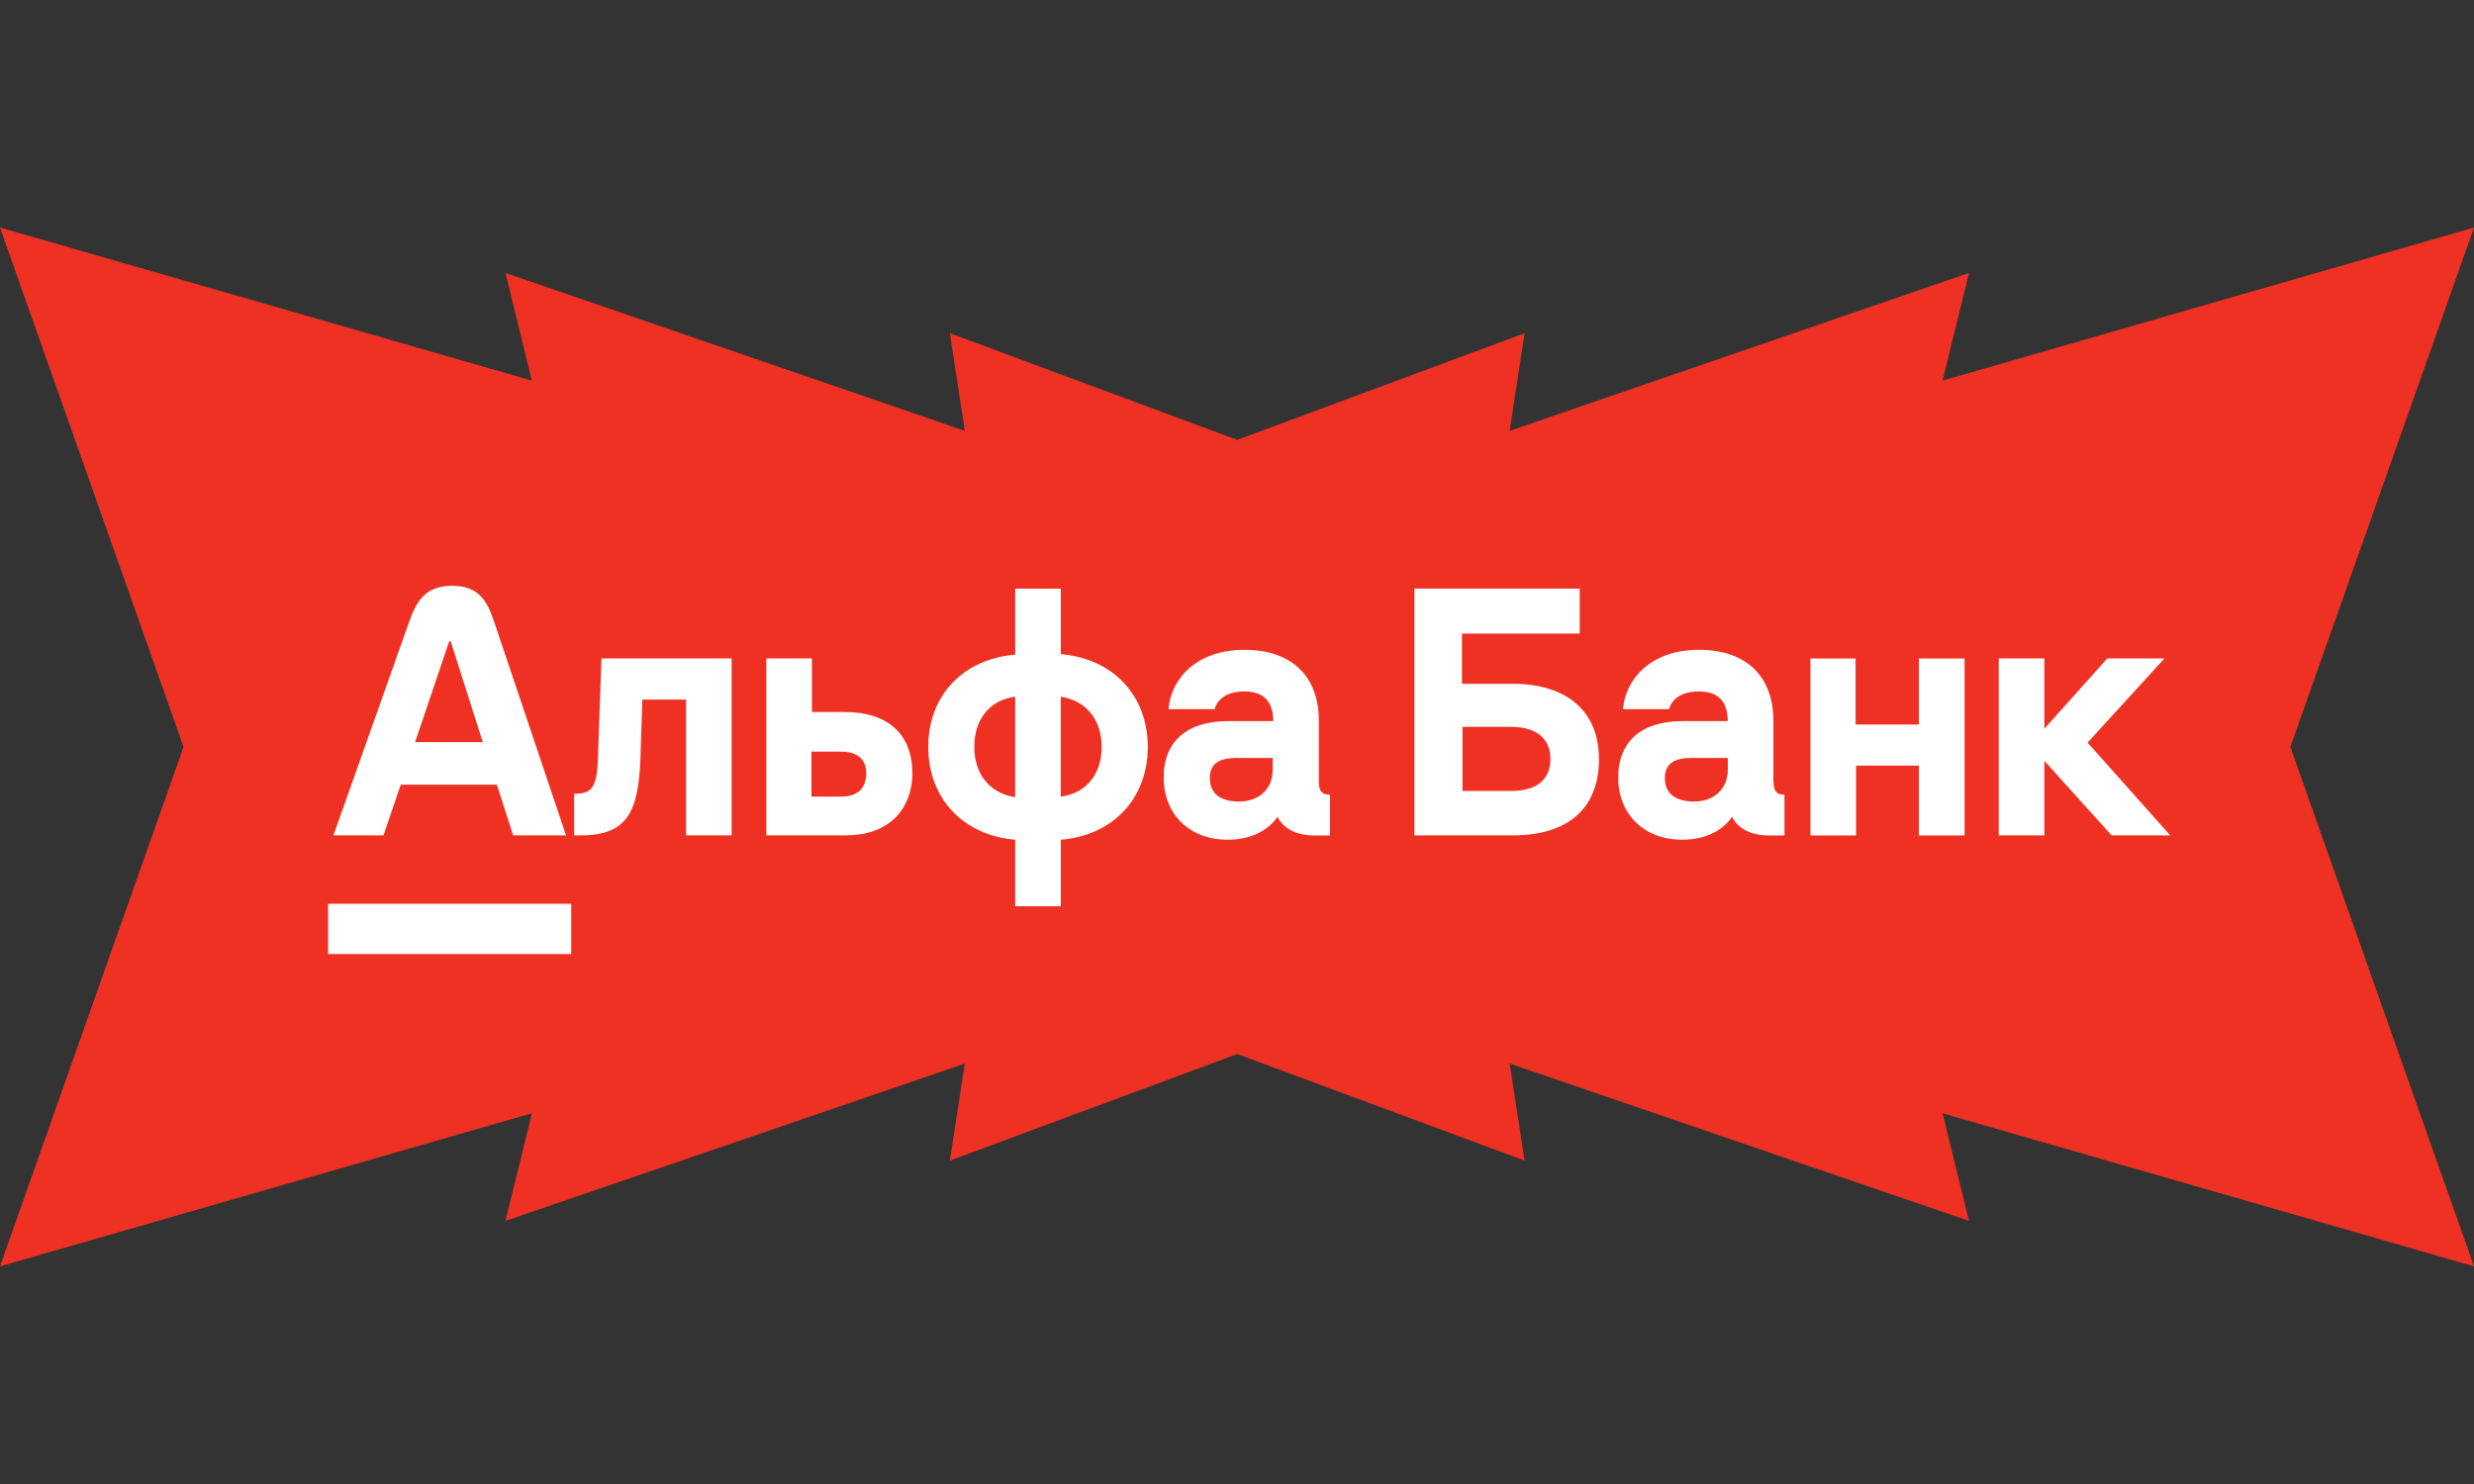
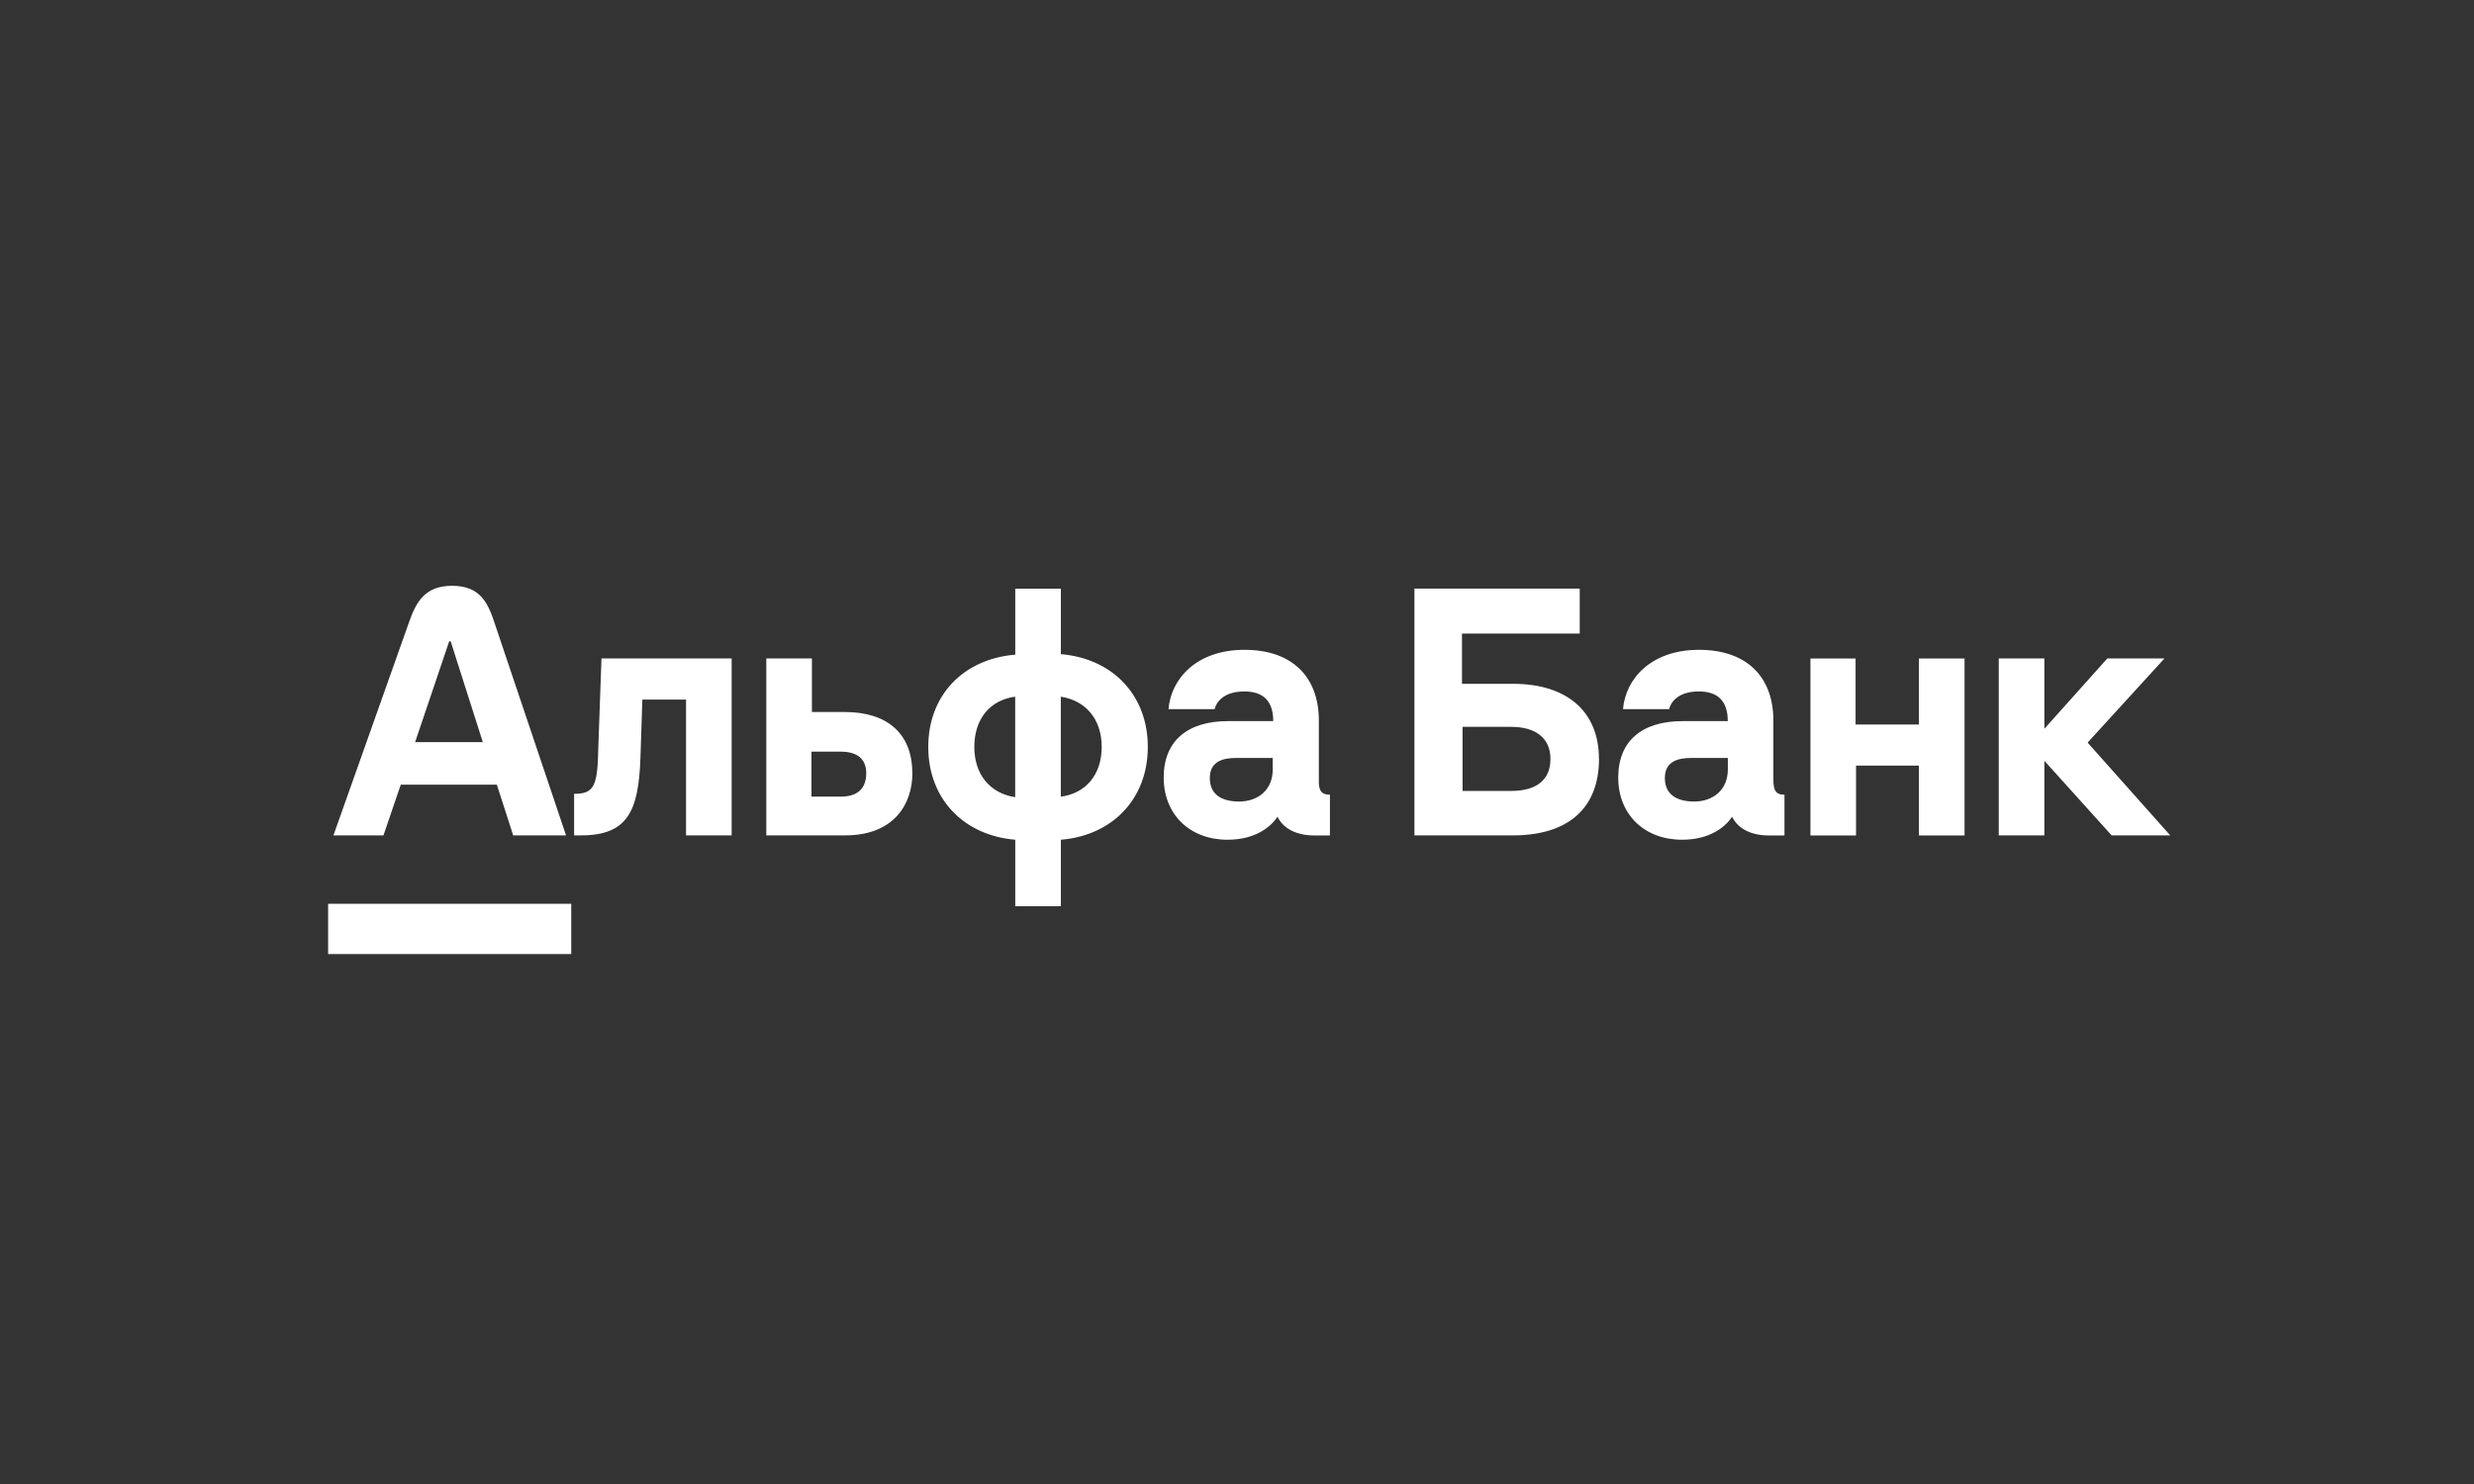
<svg xmlns="http://www.w3.org/2000/svg" width="250" height="150" viewBox="0 0 250 150" fill="none">
  <rect x="0" y="0" width="250" height="150" fill="#333333" stroke="none" />
  <g clip-path="url(#clip0_850_211)">
-     <path d="M231.446 75.5L250 23L196.301 38.47L198.968 27.589L152.552 43.549L154.06 33.681L125.019 44.464L95.985 33.681L97.493 43.549L51.077 27.589L53.744 38.47L0 23L18.547 75.5L0 128L53.744 112.53L51.077 123.404L97.493 107.503L95.985 117.313L125.019 106.536L154.06 117.313L152.552 107.503L198.968 123.404L196.301 112.53L250 128L231.446 75.5Z" fill="#EF3124" />
    <path d="M33.156 96.435H57.724V91.356H33.156V96.435ZM41.947 75.016H48.79L45.54 64.819H45.392L41.947 75.016ZM38.743 84.439H33.694L41.319 62.93C42.045 60.855 42.919 59.211 45.689 59.211C48.46 59.211 49.282 60.855 49.962 62.93L57.199 84.439H51.859L50.208 79.315H40.497L38.749 84.439H38.743ZM174.593 76.614H170.903C169.641 76.614 168.236 76.904 168.236 78.645C168.236 80.385 169.55 81.017 171.201 81.017C173.091 81.017 174.599 79.856 174.599 77.781V76.621L174.593 76.614ZM180.322 80.333V84.446H178.723C176.975 84.446 175.616 83.769 175.033 82.557C174.353 83.576 172.8 84.878 169.984 84.878C166.145 84.878 163.523 82.312 163.523 78.593C163.523 74.874 165.951 72.889 170.029 72.889H174.593C174.593 70.71 173.428 69.891 171.68 69.891C169.492 69.891 168.812 71.052 168.669 71.677H164.008C164.254 68.635 166.824 65.682 171.68 65.682C176.535 65.682 179.202 68.435 179.202 72.837V78.832C179.202 79.947 179.493 80.327 180.316 80.327L180.322 80.333ZM156.674 76.704C156.674 74.629 155.217 73.469 152.692 73.469H147.792V79.947H152.692C155.269 79.947 156.674 78.832 156.674 76.704ZM161.581 76.704C161.581 81.732 158.422 84.439 152.887 84.439H142.93V59.495H159.632V64.039H147.734V69.118H152.88C158.415 69.118 161.574 71.973 161.574 76.704H161.581ZM128.61 76.614H124.92C123.658 76.614 122.253 76.904 122.253 78.645C122.253 80.385 123.561 81.017 125.212 81.017C127.109 81.017 128.61 79.856 128.61 77.781V76.621V76.614ZM134.391 80.333V84.446H132.786C131.038 84.446 129.679 83.769 129.096 82.557C128.416 83.576 126.863 84.878 124.047 84.878C120.214 84.878 117.592 82.312 117.592 78.593C117.592 74.874 120.02 72.889 124.098 72.889H128.662C128.662 70.71 127.497 69.891 125.749 69.891C123.561 69.891 122.888 71.052 122.739 71.677H118.078C118.324 68.635 120.894 65.682 125.749 65.682C130.604 65.682 133.271 68.435 133.271 72.837V78.832C133.226 79.947 133.563 80.327 134.391 80.327V80.333ZM111.326 75.499C111.326 72.695 109.72 70.813 107.196 70.42V80.527C109.72 80.192 111.326 78.303 111.326 75.499ZM102.586 70.42C100.01 70.762 98.456 72.695 98.456 75.499C98.456 78.303 100.062 80.192 102.586 80.578V70.426V70.42ZM115.987 75.499C115.987 80.72 112.446 84.446 107.202 84.878V91.6H102.593V84.878C97.349 84.439 93.802 80.72 93.802 75.499C93.802 70.278 97.343 66.604 102.593 66.172V59.501H107.202V66.121C112.446 66.559 115.987 70.278 115.987 75.499ZM87.535 78.155C87.535 76.659 86.564 75.976 84.959 75.976H82V80.52H84.959C86.609 80.52 87.535 79.747 87.535 78.148V78.155ZM92.196 78.155C92.196 81.204 90.403 84.439 85.399 84.439H77.436V66.553H82.045V71.967H85.347C89.717 71.967 92.19 74.191 92.19 78.155H92.196ZM60.443 76.221C60.346 79.56 59.912 80.237 58.015 80.237V84.439H58.695C63.408 84.439 64.521 82.022 64.715 76.659L64.91 70.71H69.325V84.439H73.934V66.553H60.779L60.436 76.221H60.443ZM193.865 73.23H187.508V66.559H182.944V84.446H187.553V77.388H193.91V84.446H198.52V66.559H193.91V73.23H193.865ZM219.306 84.439H213.383L206.586 76.898V84.439H201.976V66.553H206.586V73.662L212.949 66.553H218.724L210.955 75.061L219.306 84.439Z" fill="white" />
  </g>
  <defs>
    <clipPath id="clip0_850_211">
      <rect width="250" height="105" fill="white" transform="translate(0 23)" />
    </clipPath>
  </defs>
</svg>